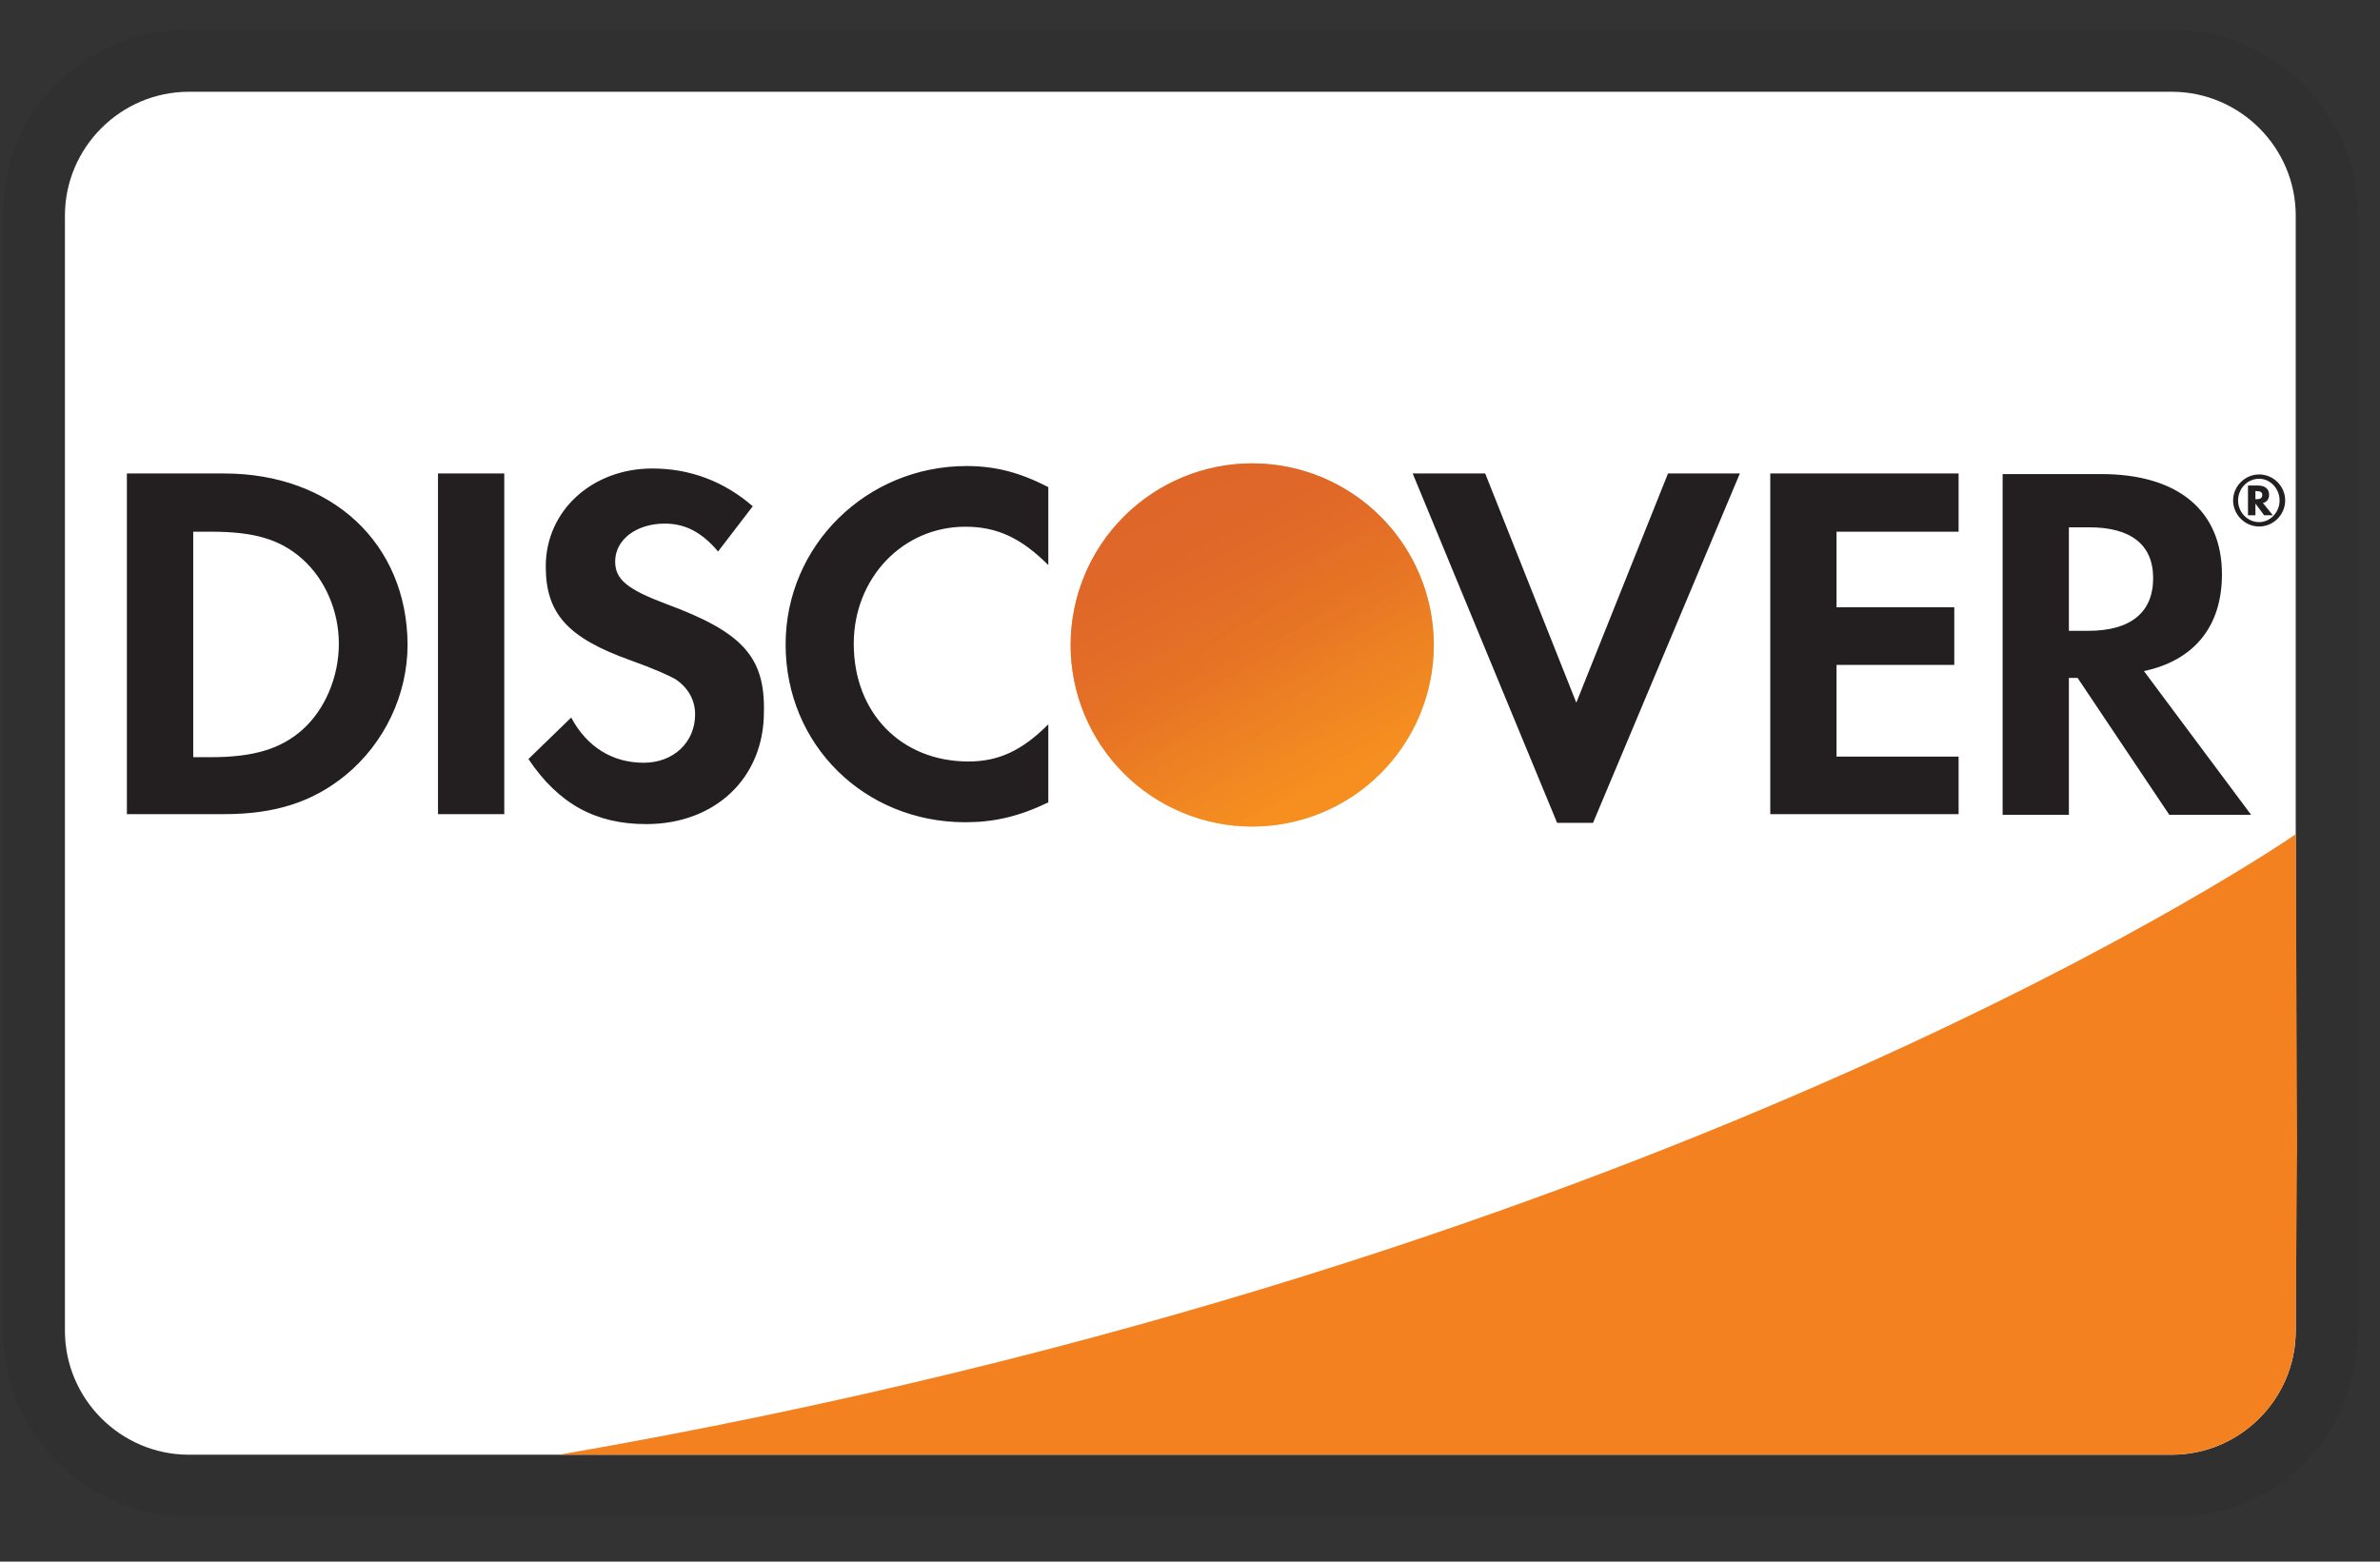
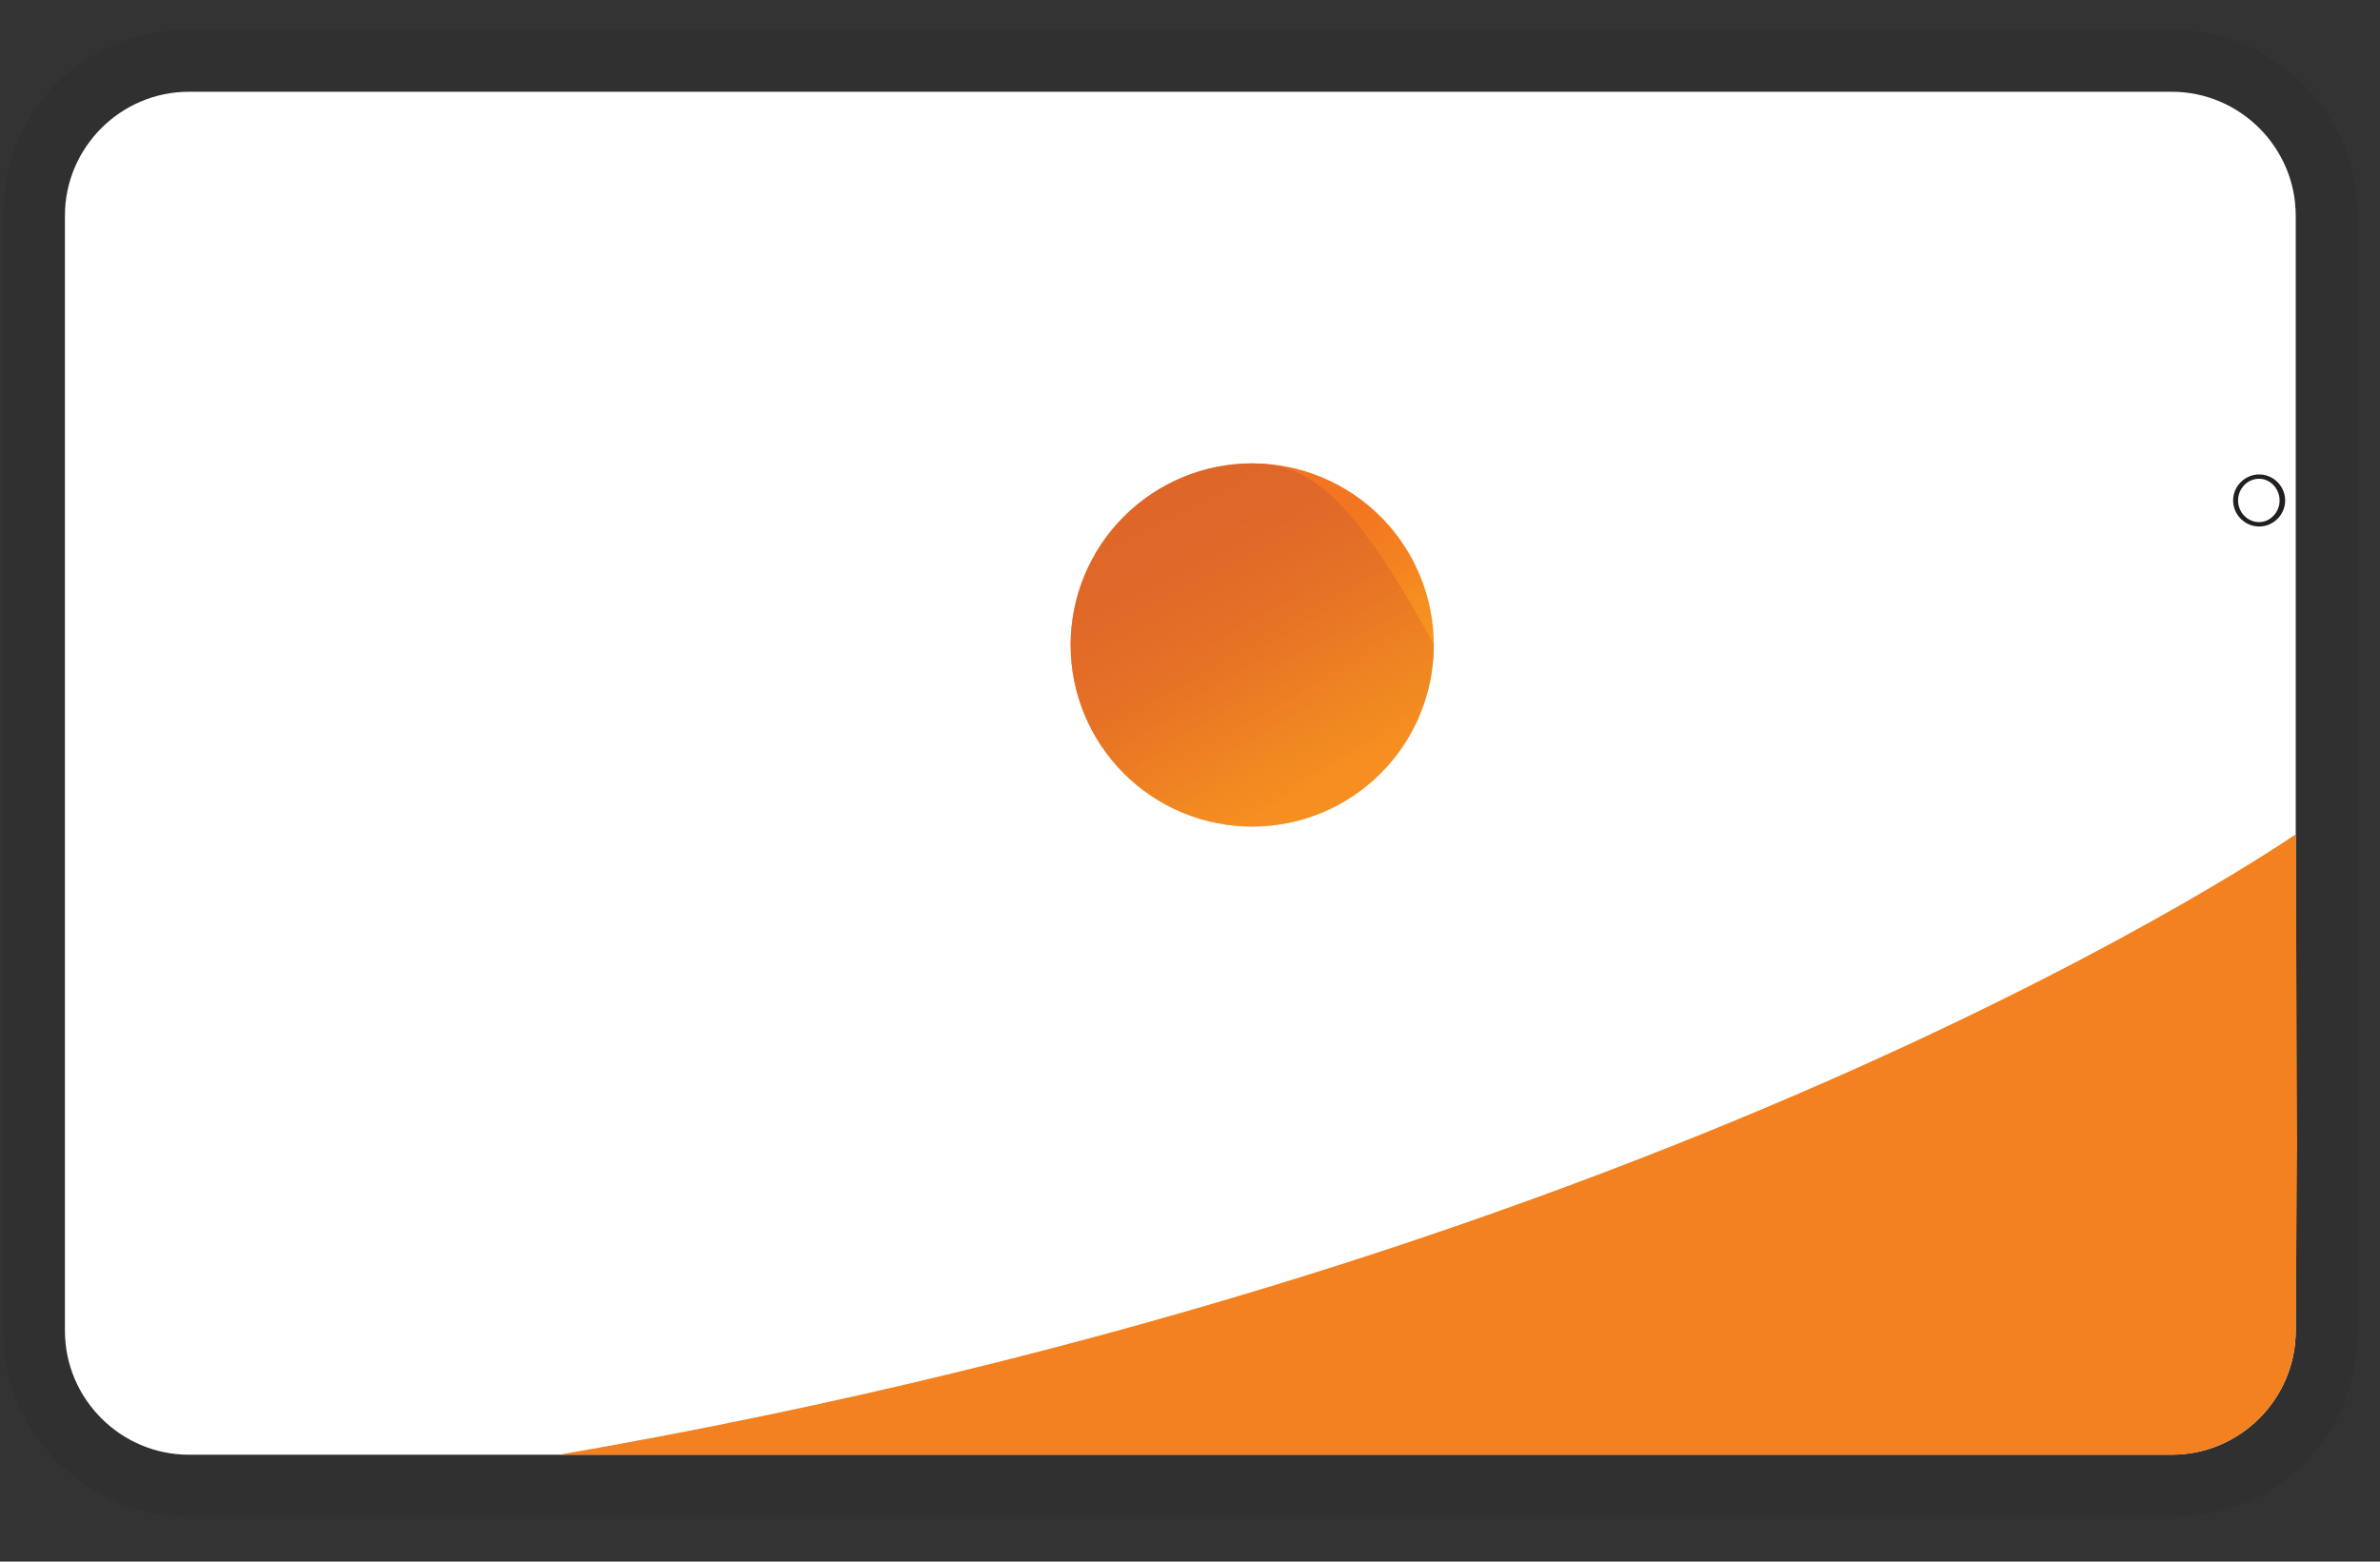
<svg xmlns="http://www.w3.org/2000/svg" width="32" height="21" viewBox="0 0 32 21" fill="none">
  <rect x="0" y="0" width="32" height="21" fill="#333333" stroke="none" />
  <path opacity="0.07" d="M29.201 0.401H2.54C1.123 0.401 0.04 1.484 0.04 2.901V17.896C0.04 19.312 1.206 20.395 2.54 20.395H29.201C30.617 20.395 31.7 19.312 31.7 17.896V2.901C31.7 1.484 30.534 0.401 29.201 0.401Z" fill="black" />
  <path d="M29.2 1.234C30.117 1.234 30.867 1.984 30.867 2.9V17.895C30.867 18.812 30.117 19.562 29.2 19.562H2.539C1.623 19.562 0.873 18.812 0.873 17.895V2.9C0.873 1.984 1.623 1.234 2.539 1.234H29.2Z" fill="white" />
-   <path d="M3.014 6.367H1.706V10.948H3.014C3.706 10.948 4.206 10.782 4.647 10.424C5.172 9.99 5.48 9.341 5.48 8.666C5.472 7.308 4.464 6.367 3.014 6.367ZM4.064 9.815C3.781 10.065 3.422 10.182 2.839 10.182H2.598V7.15H2.839C3.414 7.15 3.764 7.25 4.064 7.516C4.372 7.791 4.556 8.216 4.556 8.657C4.556 9.099 4.372 9.541 4.064 9.815ZM5.889 6.367H6.78V10.948H5.889V6.367ZM8.963 8.124C8.43 7.924 8.271 7.791 8.271 7.55C8.271 7.258 8.555 7.041 8.938 7.041C9.205 7.041 9.43 7.15 9.655 7.416L10.121 6.808C9.738 6.475 9.28 6.3 8.771 6.3C7.963 6.3 7.338 6.866 7.338 7.616C7.338 8.249 7.63 8.574 8.463 8.874C8.813 8.999 8.988 9.082 9.08 9.132C9.255 9.249 9.346 9.416 9.346 9.607C9.346 9.982 9.055 10.257 8.655 10.257C8.23 10.257 7.888 10.04 7.68 9.649L7.105 10.207C7.513 10.815 8.013 11.082 8.688 11.082C9.613 11.082 10.271 10.465 10.271 9.574C10.288 8.832 9.979 8.499 8.963 8.124ZM10.563 8.666C10.563 10.015 11.621 11.057 12.979 11.057C13.362 11.057 13.695 10.982 14.095 10.79V9.74C13.737 10.099 13.42 10.24 13.021 10.24C12.121 10.24 11.479 9.591 11.479 8.657C11.479 7.774 12.137 7.083 12.979 7.083C13.404 7.083 13.729 7.233 14.095 7.599V6.55C13.704 6.35 13.379 6.267 12.995 6.267C11.654 6.267 10.563 7.333 10.563 8.666ZM21.194 9.449L19.969 6.367H18.994L20.936 11.065H21.419L23.393 6.367H22.427L21.194 9.449ZM23.802 10.948H26.334V10.174H24.693V8.941H26.276V8.166H24.693V7.15H26.334V6.367H23.802V10.948ZM29.875 7.724C29.875 6.866 29.284 6.375 28.251 6.375H26.926V10.957H27.817V9.116H27.934L29.167 10.957H30.267L28.826 9.024C29.5 8.882 29.875 8.424 29.875 7.724ZM28.076 8.483H27.817V7.091H28.092C28.651 7.091 28.95 7.325 28.95 7.774C28.95 8.233 28.651 8.483 28.076 8.483Z" fill="#231F20" />
  <path d="M16.836 11.115C17.484 11.115 18.105 10.858 18.563 10.4C19.021 9.942 19.278 9.321 19.278 8.673C19.278 8.026 19.021 7.405 18.563 6.947C18.105 6.489 17.484 6.231 16.836 6.231C16.189 6.231 15.568 6.489 15.11 6.947C14.652 7.405 14.395 8.026 14.395 8.673C14.395 9.321 14.652 9.942 15.11 10.4C15.568 10.858 16.189 11.115 16.836 11.115Z" fill="url(#paint0_linear_55_3847)" />
-   <path opacity="0.65" d="M16.836 11.115C17.484 11.115 18.105 10.858 18.563 10.4C19.021 9.942 19.278 9.321 19.278 8.673C19.278 8.026 19.021 7.405 18.563 6.947C18.105 6.489 17.484 6.231 16.836 6.231C16.189 6.231 15.568 6.489 15.11 6.947C14.652 7.405 14.395 8.026 14.395 8.673C14.395 9.321 14.652 9.942 15.11 10.4C15.568 10.858 16.189 11.115 16.836 11.115Z" fill="url(#paint1_linear_55_3847)" />
-   <path d="M30.509 6.654C30.509 6.571 30.45 6.529 30.359 6.529H30.225V6.929H30.325V6.771L30.442 6.929H30.559L30.425 6.763C30.475 6.754 30.509 6.713 30.509 6.654ZM30.342 6.713H30.325V6.604H30.342C30.392 6.604 30.417 6.621 30.417 6.654C30.417 6.696 30.392 6.713 30.342 6.713Z" fill="#231F20" />
+   <path opacity="0.65" d="M16.836 11.115C17.484 11.115 18.105 10.858 18.563 10.4C19.021 9.942 19.278 9.321 19.278 8.673C18.105 6.489 17.484 6.231 16.836 6.231C16.189 6.231 15.568 6.489 15.11 6.947C14.652 7.405 14.395 8.026 14.395 8.673C14.395 9.321 14.652 9.942 15.11 10.4C15.568 10.858 16.189 11.115 16.836 11.115Z" fill="url(#paint1_linear_55_3847)" />
  <path d="M30.375 6.38C30.184 6.38 30.025 6.538 30.025 6.73C30.025 6.921 30.184 7.08 30.375 7.08C30.567 7.08 30.725 6.921 30.725 6.73C30.725 6.538 30.567 6.38 30.375 6.38ZM30.375 7.021C30.225 7.021 30.092 6.896 30.092 6.73C30.092 6.571 30.217 6.438 30.375 6.438C30.525 6.438 30.65 6.571 30.65 6.73C30.65 6.888 30.525 7.021 30.375 7.021Z" fill="#231F20" />
  <path d="M30.867 11.218C30.867 11.218 22.61 16.957 7.518 19.562H29.2C29.639 19.562 30.061 19.388 30.373 19.078C30.685 18.769 30.863 18.349 30.866 17.909L30.886 15.393L30.867 11.218Z" fill="#F48120" />
  <defs>
    <linearGradient id="paint0_linear_55_3847" x1="18.083" y1="10.627" x2="16.396" y2="7.986" gradientUnits="userSpaceOnUse">
      <stop stop-color="#F89F20" />
      <stop offset="0.25" stop-color="#F79A20" />
      <stop offset="0.533" stop-color="#F68D20" />
      <stop offset="0.62" stop-color="#F58720" />
      <stop offset="0.723" stop-color="#F48120" />
      <stop offset="1" stop-color="#F37521" />
    </linearGradient>
    <linearGradient id="paint1_linear_55_3847" x1="17.818" y1="10.592" x2="15.352" y2="5.772" gradientUnits="userSpaceOnUse">
      <stop stop-color="#F58720" />
      <stop offset="0.359" stop-color="#E16F27" />
      <stop offset="0.703" stop-color="#D4602C" />
      <stop offset="0.982" stop-color="#D05B2E" />
    </linearGradient>
  </defs>
</svg>